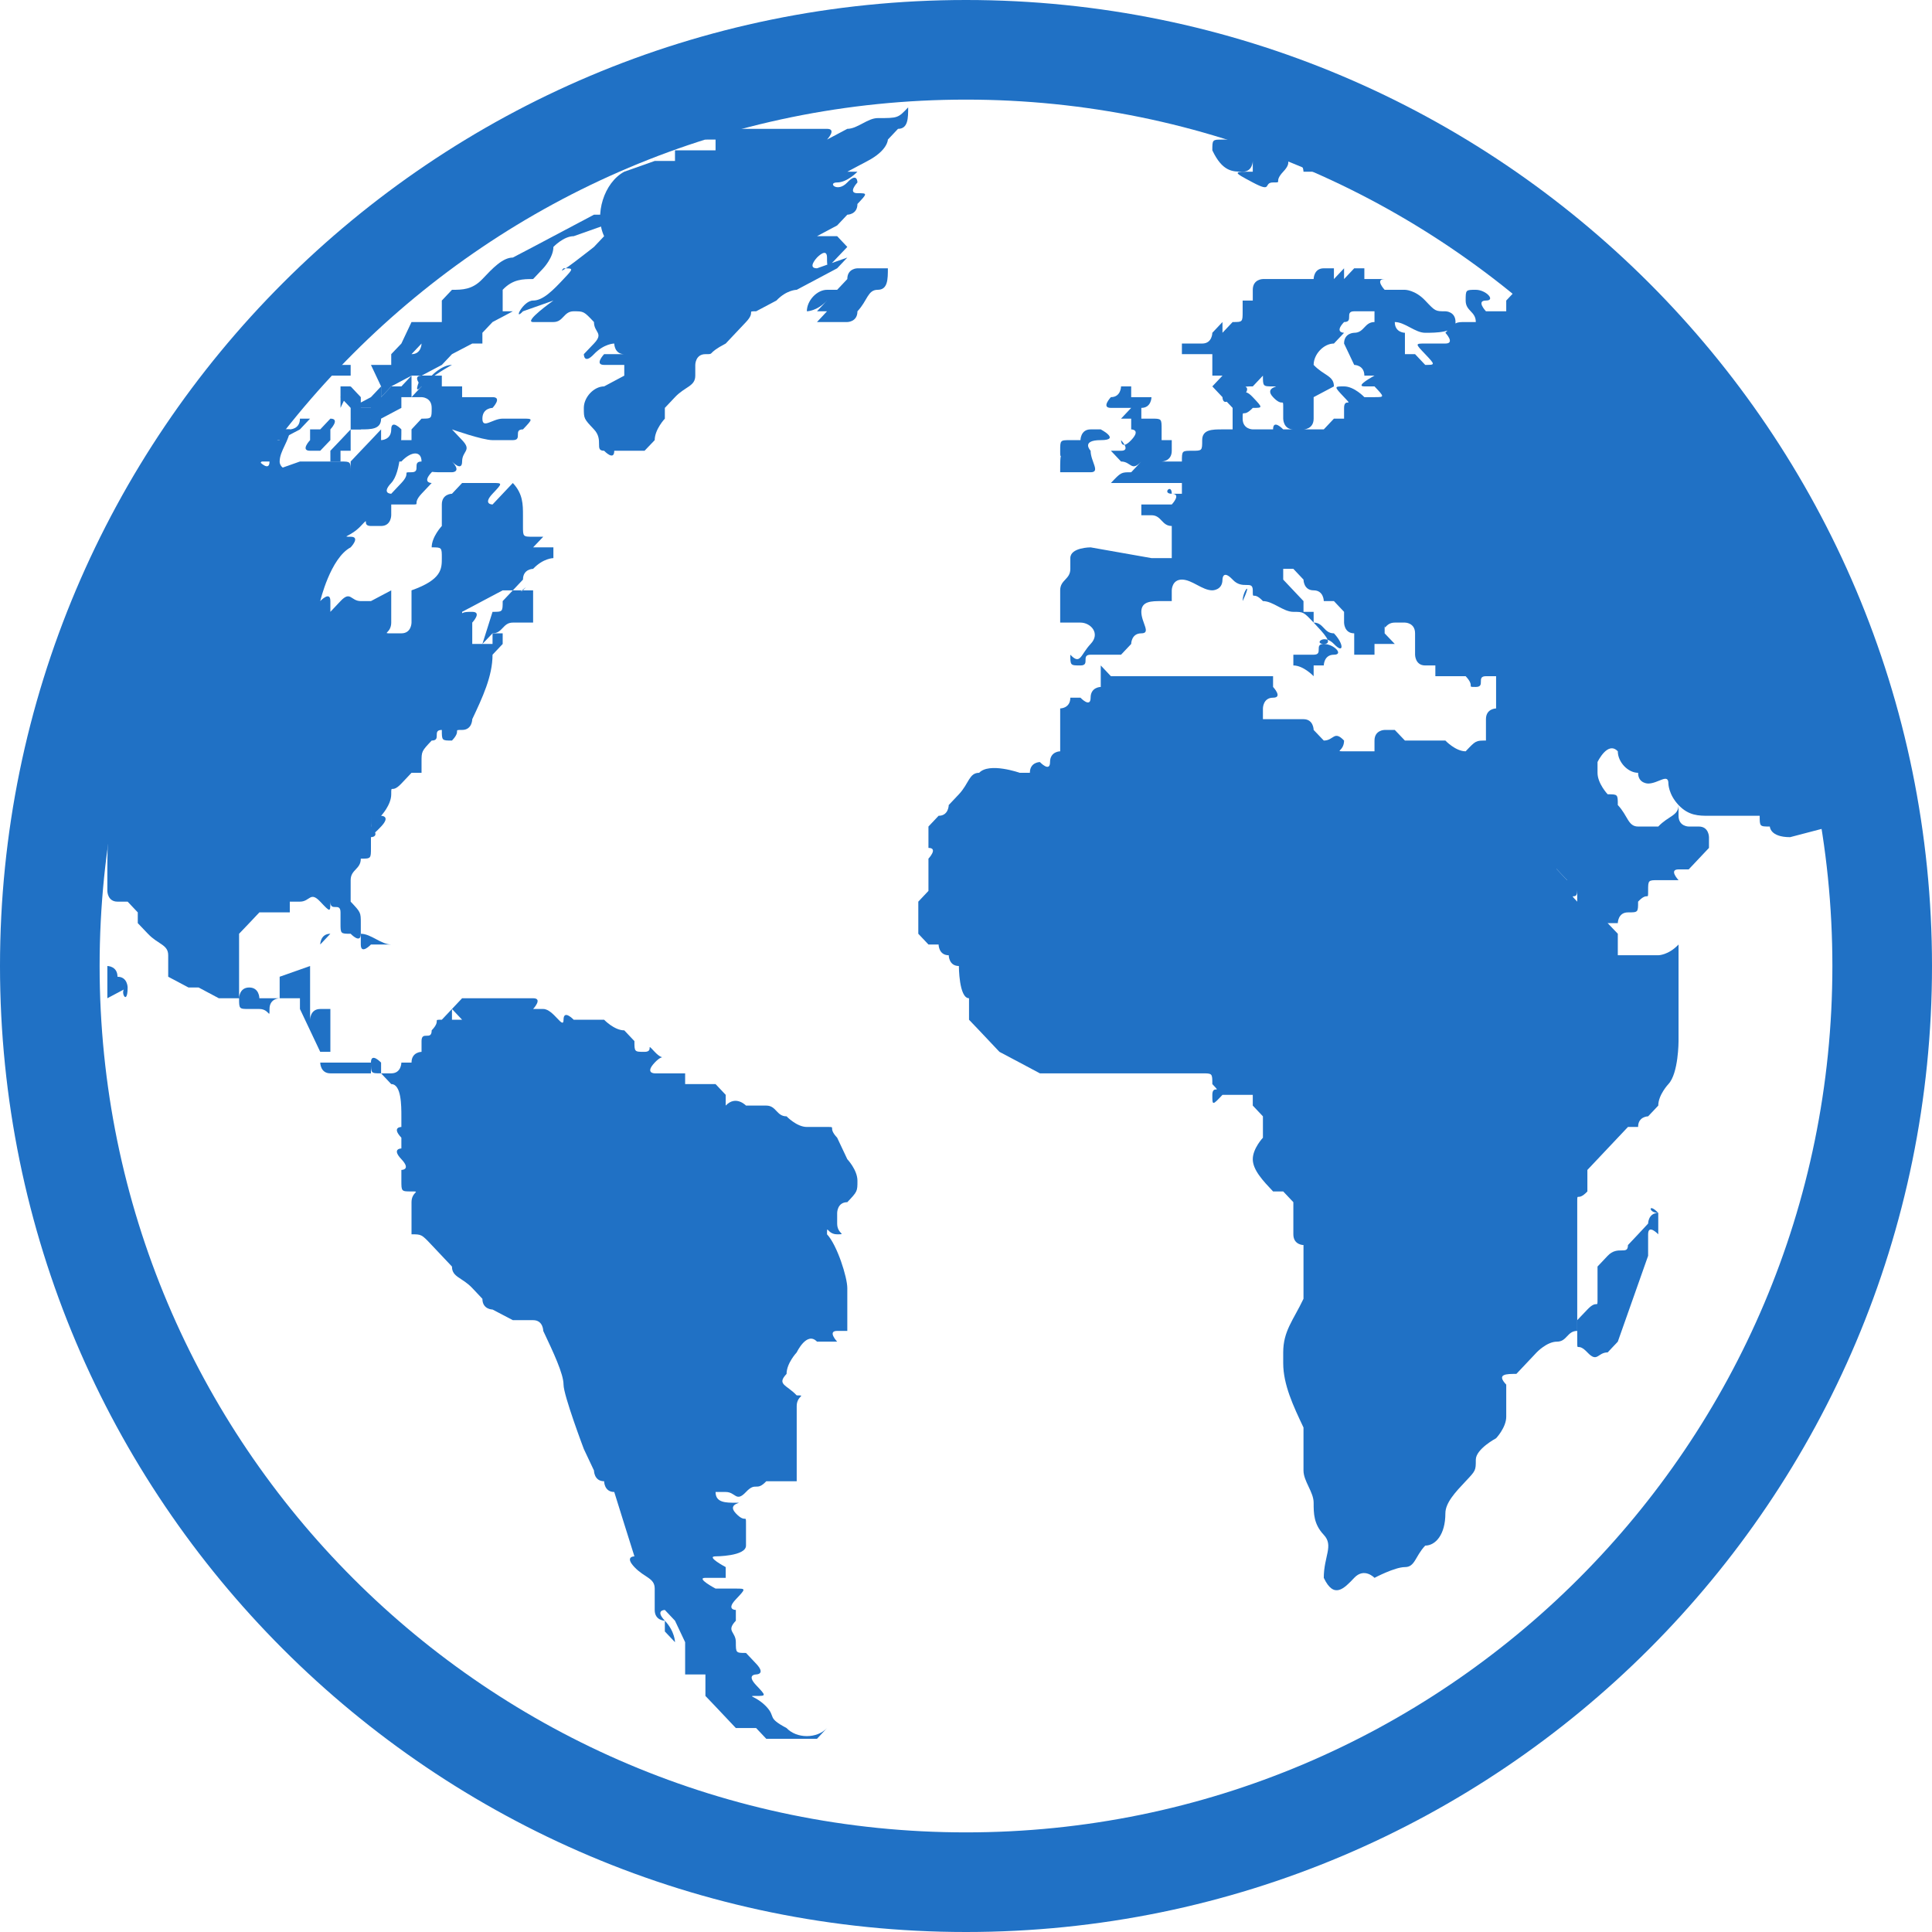
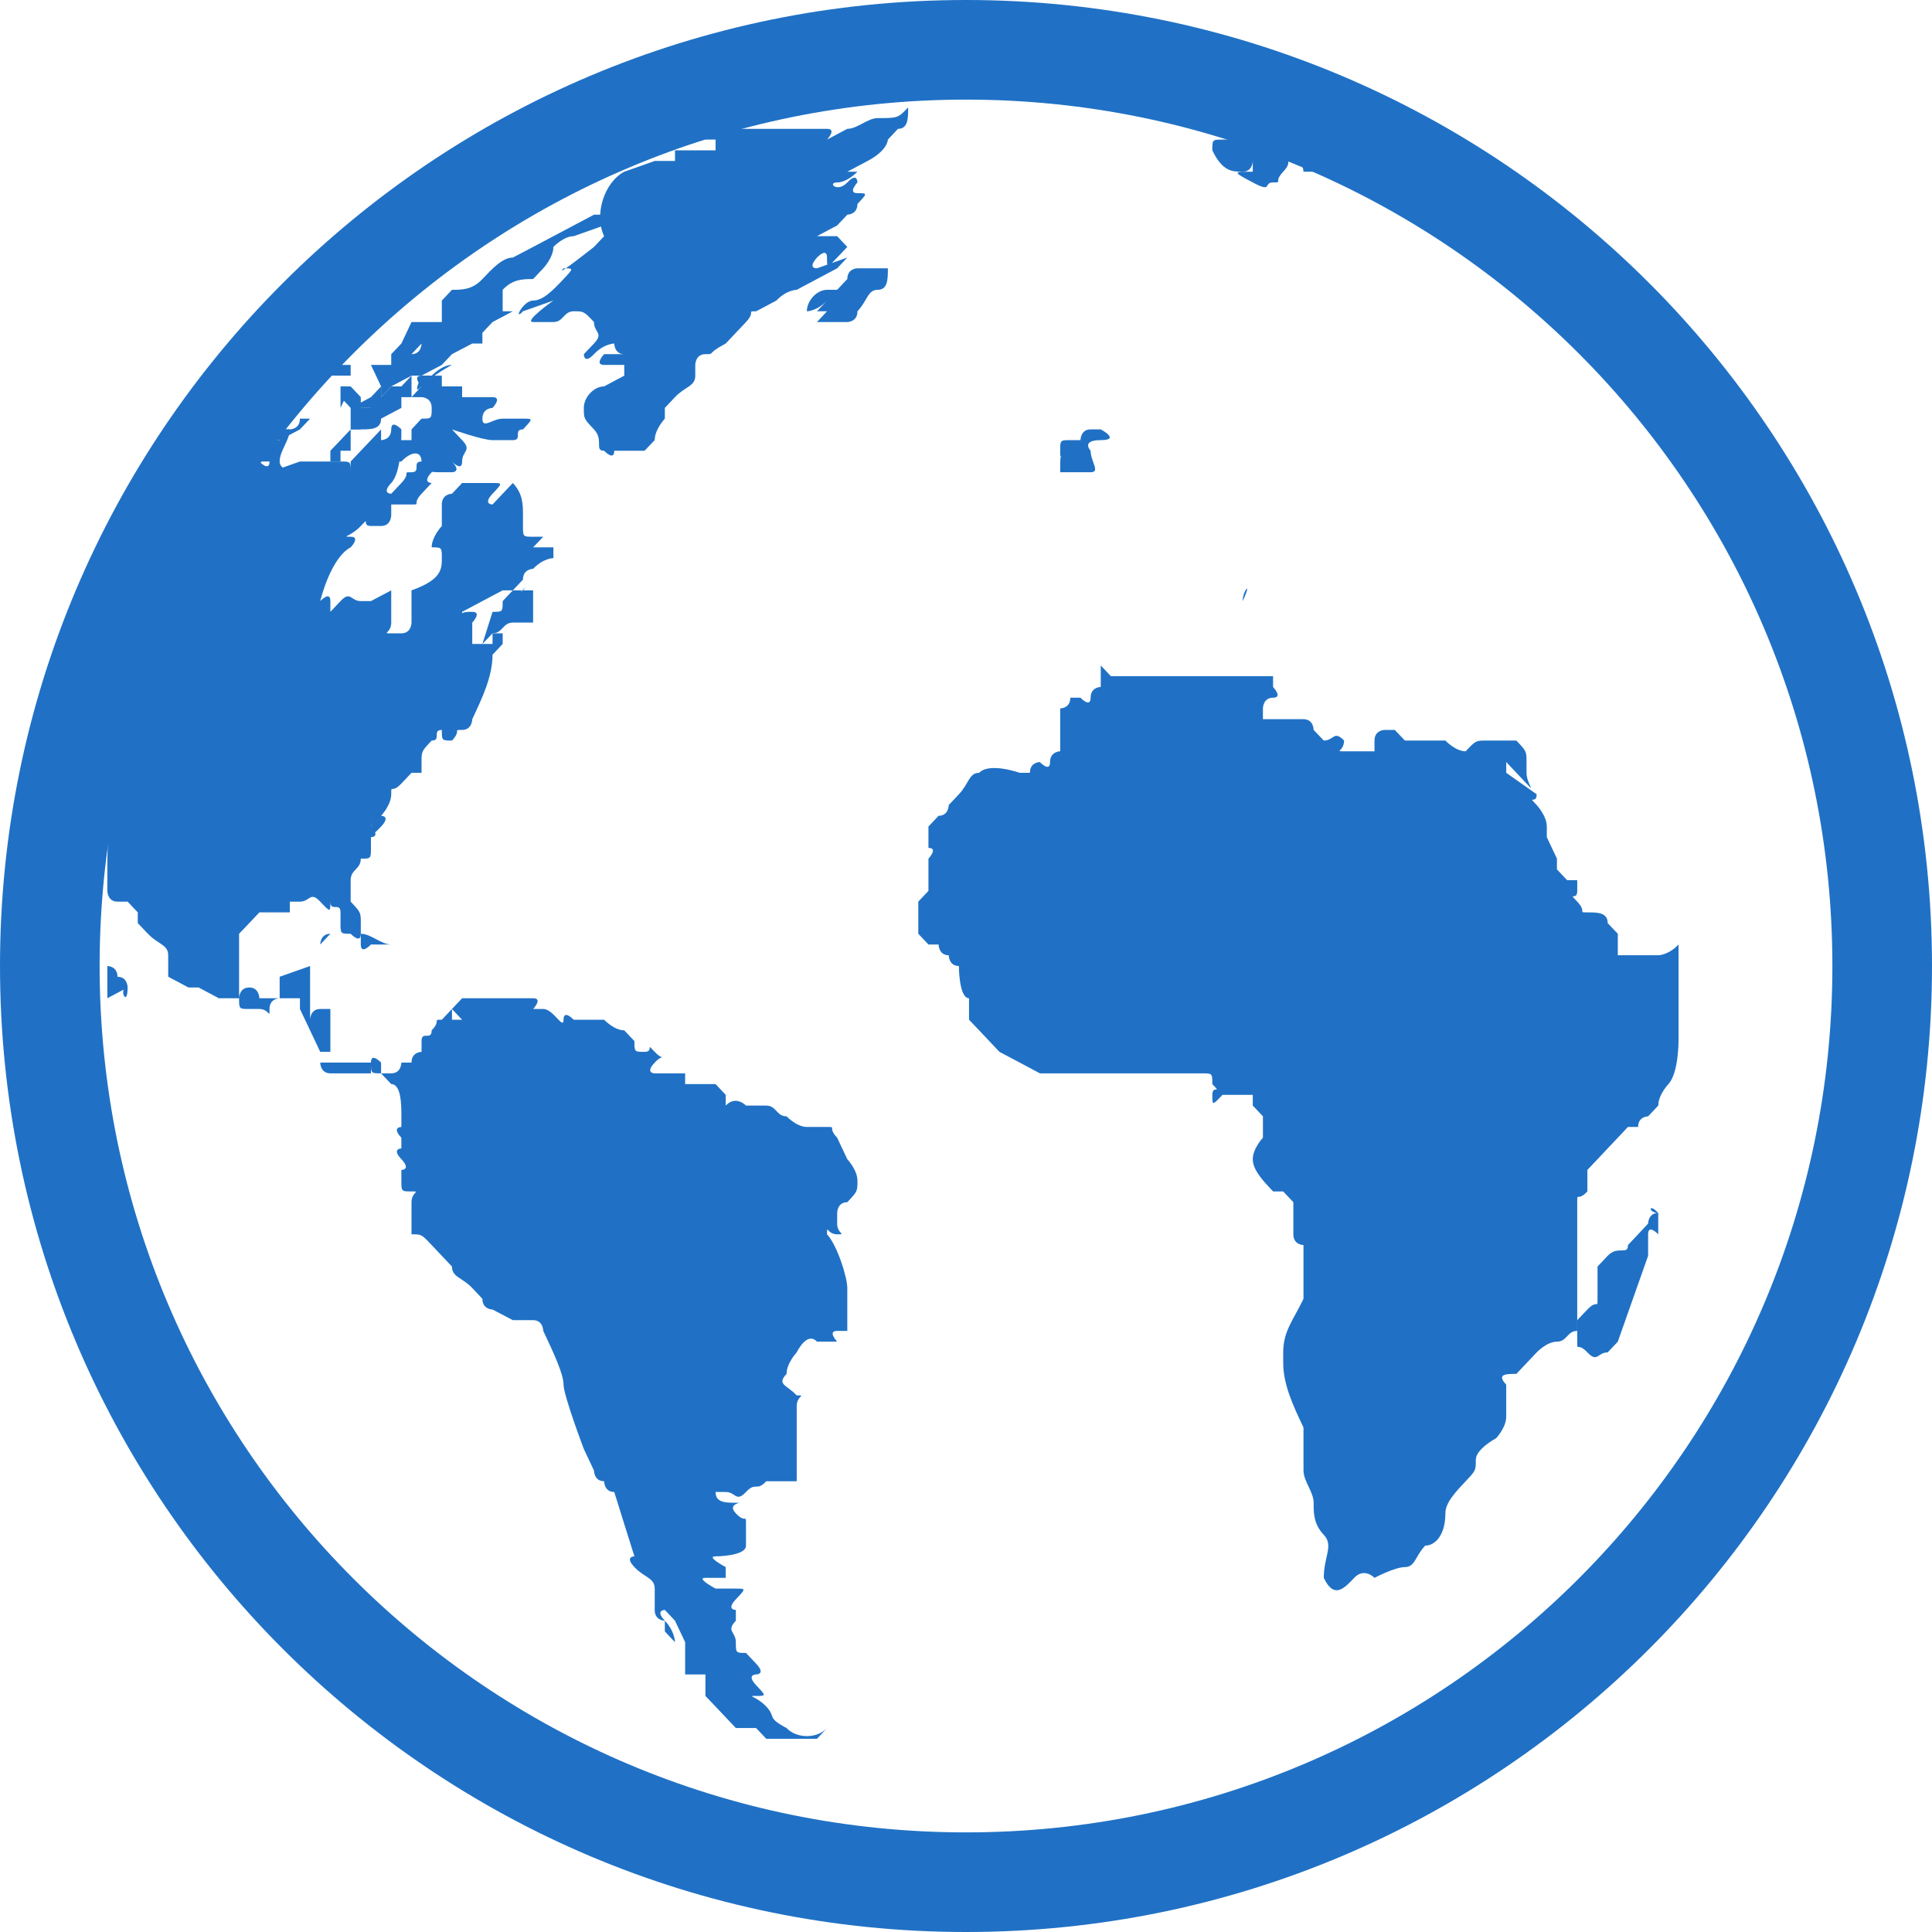
<svg xmlns="http://www.w3.org/2000/svg" width="16px" height="16px" viewBox="0 0 16 16" version="1.1">
  <title>Globe</title>
  <desc>Created with Sketch.</desc>
  <defs />
  <g id="Page-1" stroke="none" stroke-width="1" fill="none" fill-rule="evenodd">
    <g id="WSX33_PushNotificationOTP_Default" transform="translate(-597, -1087)" fill="#2071C5" fill-rule="nonzero">
      <g id="01a---Employee-Sign-In-Copy" transform="translate(70, 244)">
        <g id="Group-4" transform="translate(527, 842)">
          <g id="Globe" transform="translate(0, 1)">
            <g id="Layer_1_1_" transform="translate(0.889, 0.889)">
              <path d="M13.012,6.933 C12.928,7.022 12.844,7.022 12.844,7.022 C12.76,7.022 12.76,7.022 12.76,7.022 C12.677,7.022 12.76,7.022 12.677,7.022 L12.593,7.022 C12.593,7.022 12.593,7.022 12.509,7.022 C12.425,7.022 12.509,7.022 12.509,7.022 L12.509,6.933 C12.509,6.933 12.509,6.844 12.509,6.844 C12.509,6.844 12.509,6.844 12.425,6.756 C12.425,6.667 12.341,6.667 12.257,6.667 C12.173,6.667 12.257,6.667 12.173,6.578 C12.089,6.489 12.173,6.578 12.173,6.489 C12.173,6.489 12.173,6.489 12.173,6.4 C12.173,6.4 12.089,6.4 12.089,6.4 C12.005,6.311 12.089,6.4 12.005,6.311 C12.005,6.311 12.005,6.222 12.005,6.222 C12.005,6.222 11.921,6.044 11.921,6.044 C11.921,5.956 11.837,6.044 11.921,6.044 C11.921,6.044 11.921,6.044 11.921,6.044 C11.921,6.044 11.921,5.956 11.921,5.956 C11.921,5.867 11.837,5.778 11.837,5.778 C11.753,5.689 11.837,5.778 11.837,5.689 C11.837,5.689 11.585,5.511 11.585,5.511 C11.585,5.511 11.585,5.422 11.585,5.422 L11.669,5.511 C11.669,5.511 11.669,5.511 11.753,5.6 C11.837,5.689 11.753,5.6 11.753,5.511 C11.753,5.511 11.753,5.422 11.753,5.422 C11.753,5.333 11.753,5.333 11.669,5.244 L11.501,5.244 C11.501,5.244 11.501,5.244 11.417,5.244 C11.333,5.244 11.333,5.244 11.249,5.333 C11.165,5.333 11.081,5.244 11.081,5.244 L10.914,5.244 L10.83,5.244 C10.83,5.244 10.746,5.244 10.746,5.244 L10.662,5.156 C10.662,5.156 10.578,5.156 10.578,5.156 C10.578,5.156 10.494,5.156 10.494,5.244 C10.494,5.244 10.494,5.333 10.494,5.333 C10.494,5.333 10.494,5.333 10.41,5.333 C10.326,5.333 10.326,5.333 10.242,5.333 C10.158,5.333 10.242,5.333 10.242,5.244 C10.158,5.156 10.158,5.244 10.074,5.244 C10.074,5.244 10.074,5.244 9.99,5.156 C9.99,5.156 9.99,5.067 9.906,5.067 L9.738,5.067 L9.654,5.067 C9.654,5.067 9.654,5.067 9.654,5.067 C9.654,5.067 9.654,5.067 9.57,5.067 C9.57,5.067 9.57,5.067 9.57,4.978 C9.57,4.978 9.57,4.889 9.654,4.889 C9.738,4.889 9.654,4.8 9.654,4.8 C9.654,4.8 9.654,4.711 9.654,4.711 L9.57,4.711 L9.486,4.711 L9.235,4.711 L9.067,4.711 L8.899,4.711 C8.899,4.711 8.815,4.711 8.815,4.711 C8.815,4.711 8.815,4.711 8.731,4.711 C8.731,4.711 8.647,4.711 8.647,4.711 C8.563,4.711 8.647,4.711 8.647,4.711 L8.563,4.711 L8.395,4.711 C8.395,4.711 8.311,4.711 8.311,4.711 C8.311,4.711 8.227,4.622 8.227,4.622 C8.143,4.622 8.227,4.622 8.227,4.622 L8.227,4.711 C8.227,4.711 8.227,4.8 8.227,4.8 C8.227,4.8 8.143,4.8 8.143,4.889 C8.143,4.978 8.059,4.889 8.059,4.889 C8.059,4.889 7.975,4.889 7.975,4.889 C7.975,4.978 7.891,4.978 7.891,4.978 C7.891,4.978 7.891,4.978 7.891,5.067 C7.891,5.067 7.891,5.156 7.891,5.156 L7.891,5.333 C7.891,5.333 7.807,5.333 7.807,5.422 C7.807,5.511 7.723,5.422 7.723,5.422 C7.723,5.422 7.64,5.422 7.64,5.511 C7.64,5.511 7.556,5.511 7.556,5.511 C7.556,5.511 7.304,5.422 7.22,5.511 C7.136,5.511 7.136,5.6 7.052,5.689 L6.968,5.778 C6.968,5.778 6.968,5.867 6.884,5.867 C6.884,5.867 6.8,5.956 6.8,5.956 C6.8,5.956 6.8,5.956 6.8,6.044 C6.8,6.133 6.8,6.044 6.8,6.133 C6.8,6.222 6.8,6.133 6.8,6.133 C6.884,6.133 6.8,6.222 6.8,6.222 C6.8,6.222 6.8,6.222 6.8,6.311 C6.8,6.4 6.8,6.4 6.8,6.4 C6.8,6.4 6.8,6.4 6.8,6.489 L6.716,6.578 C6.716,6.578 6.716,6.578 6.716,6.667 L6.716,6.756 C6.716,6.756 6.716,6.756 6.716,6.844 C6.716,6.933 6.716,6.844 6.716,6.844 L6.8,6.933 L6.884,6.933 C6.884,6.933 6.884,7.022 6.968,7.022 C6.968,7.022 6.968,7.111 7.052,7.111 C7.052,7.111 7.052,7.378 7.136,7.378 C7.136,7.378 7.136,7.467 7.136,7.467 L7.136,7.556 C7.136,7.556 7.22,7.644 7.22,7.644 L7.304,7.733 L7.388,7.822 L7.556,7.911 L7.723,8 C7.807,8 7.807,8 7.807,8 L7.891,8 L7.975,8 C7.975,8 8.059,8 8.143,8 L8.311,8 C8.395,8 8.311,8 8.395,8 L8.479,8 L8.563,8 L8.647,8 C8.647,8 8.731,8 8.731,8 C8.731,8 8.731,8 8.815,8 L8.899,8 L9.067,8 C9.151,8 9.151,8 9.151,8.089 C9.235,8.178 9.151,8.089 9.151,8.178 C9.151,8.267 9.151,8.267 9.235,8.178 L9.402,8.178 C9.402,8.178 9.486,8.178 9.486,8.178 L9.486,8.267 C9.486,8.267 9.57,8.356 9.57,8.356 C9.57,8.356 9.57,8.444 9.57,8.444 L9.57,8.533 C9.57,8.533 9.486,8.622 9.486,8.711 C9.486,8.8 9.57,8.889 9.654,8.978 L9.738,8.978 C9.738,8.978 9.738,8.978 9.822,9.067 C9.822,9.067 9.822,9.156 9.822,9.156 C9.822,9.244 9.822,9.244 9.822,9.333 C9.822,9.422 9.906,9.422 9.906,9.422 C9.906,9.422 9.906,9.6 9.906,9.6 C9.906,9.6 9.906,9.778 9.906,9.867 C9.822,10.044 9.738,10.133 9.738,10.311 L9.738,10.4 C9.738,10.578 9.822,10.756 9.906,10.933 C9.906,11.022 9.906,11.2 9.906,11.289 C9.906,11.378 9.99,11.467 9.99,11.556 C9.99,11.644 9.99,11.733 10.074,11.822 C10.158,11.911 10.074,12 10.074,12.178 C10.158,12.356 10.242,12.267 10.326,12.178 C10.41,12.089 10.494,12.178 10.494,12.178 C10.494,12.178 10.662,12.089 10.746,12.089 C10.83,12.089 10.83,12 10.914,11.911 C10.998,11.911 11.081,11.822 11.081,11.644 C11.081,11.556 11.165,11.467 11.249,11.378 C11.333,11.289 11.333,11.289 11.333,11.2 C11.333,11.111 11.501,11.022 11.501,11.022 C11.501,11.022 11.585,10.933 11.585,10.844 C11.585,10.756 11.585,10.667 11.585,10.578 C11.501,10.489 11.585,10.489 11.669,10.489 L11.753,10.4 C11.753,10.4 11.837,10.311 11.837,10.311 C11.837,10.311 11.921,10.222 12.005,10.222 C12.089,10.222 12.089,10.133 12.173,10.133 C12.173,10.044 12.173,10.044 12.173,10.044 C12.173,9.956 12.173,9.956 12.173,9.867 C12.173,9.778 12.173,9.778 12.173,9.689 L12.173,9.6 C12.173,9.511 12.173,9.511 12.173,9.422 C12.173,9.333 12.173,9.333 12.173,9.244 C12.173,9.156 12.173,9.156 12.173,9.067 C12.173,8.978 12.173,9.067 12.257,8.978 C12.257,8.889 12.257,8.889 12.257,8.889 C12.257,8.889 12.257,8.8 12.257,8.8 C12.257,8.8 12.341,8.711 12.341,8.711 L12.425,8.622 C12.425,8.622 12.509,8.533 12.509,8.533 C12.509,8.533 12.593,8.444 12.593,8.444 C12.593,8.444 12.677,8.444 12.677,8.444 C12.677,8.356 12.76,8.356 12.76,8.356 C12.76,8.356 12.844,8.267 12.844,8.267 C12.844,8.178 12.928,8.089 12.928,8.089 C13.012,8 13.012,7.733 13.012,7.733 C13.012,7.644 13.012,7.733 13.012,7.733" id="Shape" />
              <path d="M2.099,2.667 C2.183,2.578 2.183,2.578 2.267,2.489 L2.099,2.489 L2.015,2.578 C2.015,2.578 2.015,2.667 2.015,2.667 C2.015,2.667 1.931,2.756 1.931,2.756 C1.931,2.756 1.847,2.844 1.847,2.844 L1.847,2.933 L1.931,2.933 L1.931,2.844 L2.015,2.844 L2.015,2.667 L2.099,2.667" id="Shape" />
              <path d="M3.19,2.756 C3.19,2.756 3.274,2.756 3.274,2.756 C3.274,2.756 3.274,2.756 3.358,2.756 C3.442,2.756 3.358,2.667 3.442,2.667 C3.526,2.578 3.526,2.578 3.442,2.578 C3.358,2.578 3.358,2.578 3.274,2.578 C3.19,2.578 3.106,2.667 3.106,2.578 C3.106,2.489 3.19,2.489 3.19,2.489 C3.19,2.489 3.274,2.4 3.19,2.4 C3.106,2.4 3.022,2.4 3.022,2.4 C3.106,2.4 2.938,2.4 2.938,2.4 L2.938,2.311 C2.938,2.311 2.854,2.311 2.854,2.311 C2.854,2.311 2.77,2.311 2.77,2.311 C2.77,2.311 2.77,2.222 2.77,2.222 C2.686,2.222 2.686,2.222 2.602,2.222 C2.519,2.222 2.602,2.311 2.602,2.311 C2.602,2.311 2.686,2.311 2.686,2.311 L2.602,2.311 L2.519,2.4 L2.519,2.311 L2.519,2.222 L2.435,2.311 L2.351,2.311 L2.267,2.4 L2.267,2.311 L2.183,2.4 L2.183,2.578 L2.099,2.489 C2.099,2.489 2.099,2.4 2.099,2.4 L2.015,2.311 L1.931,2.4 L2.015,2.489 L2.015,2.578 L2.099,2.578 L2.015,2.667 L2.099,2.667 C2.183,2.667 2.267,2.667 2.267,2.578 L2.435,2.489 L2.435,2.4 C2.435,2.4 2.519,2.4 2.602,2.4 C2.602,2.4 2.686,2.4 2.686,2.489 C2.686,2.578 2.686,2.578 2.602,2.578 C2.602,2.578 2.519,2.667 2.519,2.667 C2.519,2.667 2.519,2.667 2.519,2.756 C2.519,2.756 2.435,2.756 2.435,2.756 L2.351,2.844 C2.351,2.844 2.267,2.933 2.351,2.933 C2.435,2.933 2.351,2.933 2.435,2.933 C2.519,2.844 2.602,2.844 2.602,2.933 C2.602,3.022 2.686,3.022 2.77,3.022 C2.77,3.022 2.854,3.022 2.854,3.022 C2.854,3.022 2.938,3.022 2.854,2.933 C2.77,2.844 2.854,2.933 2.854,2.933 C2.854,2.933 2.938,3.022 2.938,2.933 C2.938,2.844 3.022,2.844 2.938,2.756 C2.854,2.667 2.854,2.667 2.854,2.667 C2.854,2.667 3.106,2.756 3.19,2.756" id="Shape" />
              <path d="M3.442,4 L3.358,4 C3.358,4 3.274,4.089 3.274,4.089 C3.274,4.178 3.274,4.178 3.19,4.178 L3.106,4.444 L3.19,4.356 C3.274,4.356 3.274,4.267 3.358,4.267 L3.442,4.267 C3.442,4.267 3.442,4.267 3.526,4.267 C3.526,4.267 3.526,4.267 3.526,4.178 L3.526,4 C3.526,4 3.442,4 3.442,4 L3.358,4 L3.442,4 L3.274,4.089 C3.358,4.089 3.526,3.911 3.442,4" id="Shape" />
              <polyline id="Shape" points="1.931 2.222 1.931 2.222 1.931 2.222 2.015 2.222 2.015 2.133 1.931 2.133 1.847 2.133 1.763 2.222 1.931 2.222 1.931 2.222" />
              <path d="M1.931,2.489 L2.015,2.311 L1.931,2.311 C1.931,2.4 1.931,2.489 1.931,2.489 C1.931,2.4 1.931,2.311 1.931,2.311 L1.931,2.489" id="Shape" />
-               <path d="M1.679,2.844 C1.679,2.844 1.679,2.933 1.679,2.844 C1.763,2.844 1.763,2.844 1.763,2.844 L1.847,2.756 L1.847,2.667 C1.847,2.667 1.931,2.578 1.847,2.578 C1.847,2.578 1.763,2.667 1.763,2.667 L1.679,2.667 L1.679,2.756 C1.679,2.756 1.595,2.844 1.679,2.844" id="Shape" />
              <path d="M6.38,0.089 C6.296,0.089 6.212,0.178 6.128,0.178 L5.96,0.267 C5.96,0.267 6.044,0.178 5.96,0.178 L5.877,0.178 L5.709,0.178 L5.625,0.178 L5.541,0.178 L5.457,0.178 L5.373,0.178 L5.205,0.178 L5.121,0.178 L5.037,0.178 L4.953,0.178 L4.953,0.267 L5.037,0.267 L5.037,0.356 L4.785,0.356 L4.701,0.356 L4.701,0.444 L4.617,0.444 C4.617,0.444 4.701,0.444 4.533,0.444 L4.281,0.533 C4.114,0.622 4.03,0.889 4.114,1.067 L4.03,1.156 C4.03,1.156 3.694,1.422 3.778,1.333 C3.862,1.333 3.862,1.333 3.778,1.422 C3.694,1.511 3.61,1.6 3.526,1.6 C3.442,1.6 3.358,1.778 3.442,1.689 L3.694,1.6 C3.694,1.6 3.442,1.778 3.526,1.778 C3.61,1.778 3.61,1.778 3.694,1.778 C3.778,1.778 3.778,1.689 3.862,1.689 C3.946,1.689 3.946,1.689 4.03,1.778 C4.03,1.867 4.114,1.867 4.03,1.956 C4.03,1.956 3.946,2.044 3.946,2.044 C3.946,2.044 3.946,2.133 4.03,2.044 C4.114,1.956 4.198,1.956 4.198,1.956 C4.198,1.956 4.198,2.044 4.281,2.044 C4.281,2.044 4.198,2.044 4.114,2.044 C4.114,2.044 4.03,2.133 4.114,2.133 C4.198,2.133 4.198,2.133 4.281,2.133 C4.281,2.133 4.281,2.222 4.281,2.222 L4.114,2.311 C4.03,2.311 3.946,2.4 3.946,2.489 C3.946,2.578 3.946,2.578 4.03,2.667 C4.114,2.756 4.03,2.844 4.114,2.844 C4.114,2.844 4.198,2.933 4.198,2.844 C4.198,2.844 4.281,2.844 4.281,2.844 C4.281,2.844 4.281,2.844 4.365,2.844 C4.449,2.844 4.449,2.844 4.449,2.844 L4.533,2.756 C4.533,2.667 4.617,2.578 4.617,2.578 C4.617,2.578 4.617,2.489 4.617,2.489 C4.617,2.489 4.617,2.489 4.701,2.4 C4.785,2.311 4.869,2.311 4.869,2.222 C4.869,2.222 4.869,2.133 4.869,2.133 C4.869,2.133 4.869,2.044 4.953,2.044 C5.037,2.044 4.953,2.044 5.121,1.956 C5.205,1.867 5.205,1.867 5.289,1.778 C5.373,1.689 5.289,1.689 5.373,1.689 L5.541,1.6 C5.625,1.511 5.709,1.511 5.709,1.511 C5.709,1.511 5.877,1.422 6.044,1.333 L6.128,1.244 L5.877,1.333 C5.793,1.333 5.877,1.244 5.877,1.244 C5.877,1.244 5.96,1.156 5.96,1.244 C5.96,1.333 5.96,1.333 6.044,1.244 C6.128,1.156 6.128,1.156 6.128,1.156 L6.044,1.067 C6.044,1.067 6.044,1.067 5.96,1.067 C5.877,1.067 5.877,1.067 5.877,1.067 L6.044,0.978 L6.128,0.889 L6.212,0.889 C6.212,0.889 6.212,0.889 6.128,0.889 C6.128,0.889 6.212,0.889 6.212,0.8 C6.296,0.711 6.296,0.711 6.212,0.711 C6.128,0.711 6.212,0.622 6.212,0.622 C6.212,0.622 6.212,0.533 6.128,0.622 C6.044,0.711 5.96,0.622 6.044,0.622 C6.128,0.622 6.212,0.533 6.212,0.533 L6.128,0.533 C6.128,0.533 6.128,0.533 6.296,0.444 C6.464,0.356 6.464,0.267 6.464,0.267 L6.548,0.178 C6.632,0.178 6.632,0.089 6.632,0 C6.548,0.089 6.548,0.089 6.38,0.089" id="Shape" />
              <path d="M6.296,1.333 C6.212,1.333 6.212,1.333 6.212,1.333 C6.212,1.333 6.128,1.333 6.128,1.422 C6.128,1.422 6.044,1.511 6.044,1.511 C6.044,1.511 6.044,1.511 5.96,1.511 C5.877,1.511 5.793,1.6 5.793,1.689 C5.793,1.689 5.877,1.689 5.96,1.6 C6.044,1.511 5.96,1.6 5.96,1.6 L5.877,1.689 L5.96,1.689 L5.877,1.778 C5.877,1.778 5.96,1.778 5.96,1.778 C6.044,1.778 6.044,1.778 6.128,1.778 C6.128,1.778 6.212,1.778 6.212,1.689 C6.296,1.6 6.296,1.511 6.38,1.511 C6.464,1.511 6.464,1.422 6.464,1.333 C6.548,1.333 6.38,1.333 6.296,1.333" id="Shape" />
              <path d="M2.015,2.489 C2.099,2.489 2.099,2.489 2.183,2.489 C2.183,2.489 2.183,2.4 2.183,2.4 L2.015,2.489" id="Shape" />
              <path d="M2.351,6.933 C2.267,6.933 2.183,6.844 2.099,6.844 C1.931,6.844 1.931,6.844 1.931,6.844 C1.931,6.844 1.931,6.844 1.847,6.844 C1.763,6.844 1.763,6.933 1.763,6.933 C1.763,6.933 1.847,6.844 1.847,6.844 C1.847,6.844 1.847,6.844 1.931,6.844 C1.931,6.844 2.015,6.844 2.015,6.844 L2.099,6.844 C2.099,6.844 2.099,6.844 2.099,6.933 C2.099,7.022 2.183,6.933 2.183,6.933 C2.183,6.933 2.267,6.933 2.351,6.933" id="Shape" />
              <path d="M6.044,8.533 C5.96,8.444 6.044,8.444 5.96,8.444 C5.877,8.444 5.877,8.444 5.793,8.444 C5.709,8.444 5.625,8.356 5.625,8.356 C5.541,8.356 5.541,8.267 5.457,8.267 L5.373,8.267 C5.289,8.267 5.289,8.267 5.289,8.267 C5.289,8.267 5.205,8.178 5.121,8.267 C5.121,8.267 5.121,8.178 5.121,8.178 C5.121,8.178 5.121,8.178 5.037,8.089 L4.869,8.089 C4.869,8.089 4.785,8.089 4.785,8.089 C4.785,8.089 4.785,8.089 4.785,8 C4.785,8 4.701,8 4.701,8 L4.533,8 C4.533,8 4.449,8 4.533,7.911 C4.617,7.822 4.617,7.911 4.533,7.822 C4.449,7.733 4.533,7.822 4.449,7.822 C4.365,7.822 4.365,7.822 4.365,7.733 L4.281,7.644 C4.198,7.644 4.114,7.556 4.114,7.556 L3.946,7.556 L3.862,7.556 C3.862,7.556 3.778,7.467 3.778,7.556 C3.778,7.644 3.694,7.467 3.61,7.467 C3.61,7.467 3.526,7.467 3.526,7.467 C3.526,7.467 3.61,7.378 3.526,7.378 C3.442,7.378 3.526,7.378 3.442,7.378 C3.358,7.378 3.358,7.378 3.358,7.378 C3.442,7.378 3.358,7.378 3.358,7.378 L3.19,7.378 C3.19,7.378 3.19,7.378 3.19,7.378 C3.19,7.378 3.106,7.378 3.106,7.378 C3.022,7.378 3.106,7.378 3.022,7.378 L2.938,7.378 C2.938,7.378 2.854,7.467 2.854,7.467 C2.854,7.467 2.938,7.556 2.938,7.556 C2.938,7.556 2.854,7.556 2.854,7.556 C2.854,7.556 2.854,7.467 2.854,7.467 C2.854,7.467 2.854,7.467 2.77,7.556 C2.686,7.556 2.77,7.556 2.686,7.644 C2.602,7.644 2.686,7.644 2.686,7.644 C2.686,7.644 2.686,7.556 2.686,7.644 C2.686,7.733 2.602,7.644 2.602,7.733 L2.602,7.822 C2.602,7.822 2.519,7.822 2.519,7.911 C2.519,7.911 2.519,8 2.519,8 C2.519,8 2.519,7.911 2.519,7.911 C2.519,7.911 2.435,7.911 2.435,7.911 C2.435,7.911 2.435,8 2.351,8 C2.351,8 2.351,8 2.267,8 C2.183,8 2.183,8 2.183,7.911 L2.099,7.911 L1.847,7.911 L1.763,7.911 C1.763,7.911 1.763,8 1.847,8 C1.931,8 1.931,8 1.931,8 C1.931,8 2.015,8 2.015,8 C2.015,8 2.099,8 2.099,8 C2.099,8 2.183,8 2.183,8 C2.183,8 2.183,8 2.183,7.911 C2.183,7.822 2.267,7.911 2.267,7.911 C2.267,7.911 2.267,8 2.267,8 C2.267,8 2.267,8 2.351,8.089 C2.435,8.089 2.435,8.267 2.435,8.356 C2.435,8.356 2.435,8.444 2.435,8.444 C2.435,8.444 2.351,8.444 2.435,8.533 C2.519,8.622 2.435,8.533 2.435,8.533 C2.435,8.533 2.435,8.622 2.435,8.622 C2.435,8.622 2.351,8.622 2.435,8.711 C2.519,8.8 2.435,8.8 2.435,8.8 C2.435,8.8 2.435,8.8 2.435,8.889 C2.435,8.978 2.435,8.978 2.519,8.978 C2.602,8.978 2.519,8.978 2.519,9.067 C2.519,9.156 2.519,9.067 2.519,9.067 C2.519,9.067 2.519,9.156 2.519,9.244 C2.519,9.333 2.519,9.333 2.519,9.333 C2.602,9.333 2.602,9.333 2.686,9.422 C2.77,9.511 2.77,9.511 2.854,9.6 C2.854,9.689 2.938,9.689 3.022,9.778 L3.106,9.867 C3.106,9.956 3.19,9.956 3.19,9.956 L3.358,10.044 C3.442,10.044 3.442,10.044 3.526,10.044 C3.61,10.044 3.61,10.133 3.61,10.133 C3.694,10.311 3.778,10.489 3.778,10.578 C3.778,10.667 3.946,11.111 3.946,11.111 C3.946,11.111 4.03,11.289 4.03,11.289 C4.03,11.289 4.03,11.378 4.114,11.378 C4.114,11.378 4.114,11.467 4.198,11.467 L4.281,11.733 L4.365,12 C4.365,12 4.281,12 4.365,12.089 C4.449,12.178 4.533,12.178 4.533,12.267 C4.533,12.356 4.533,12.356 4.533,12.444 C4.533,12.533 4.617,12.533 4.617,12.533 C4.617,12.533 4.617,12.622 4.617,12.622 C4.701,12.711 4.701,12.711 4.701,12.711 C4.701,12.711 4.701,12.622 4.617,12.533 C4.533,12.444 4.617,12.444 4.617,12.444 C4.617,12.444 4.701,12.533 4.701,12.533 L4.785,12.711 C4.785,12.711 4.785,12.8 4.785,12.8 L4.785,12.889 C4.785,12.889 4.785,12.889 4.785,12.889 C4.785,12.889 4.785,12.978 4.785,12.978 L4.869,12.978 C4.869,12.978 4.953,12.978 4.953,12.978 C4.953,12.978 4.953,13.067 4.953,13.067 C4.953,13.067 4.953,13.156 4.953,13.156 C4.953,13.156 5.037,13.244 5.037,13.244 C5.037,13.244 5.121,13.333 5.121,13.333 C5.121,13.333 5.205,13.422 5.205,13.422 C5.205,13.422 5.289,13.422 5.289,13.422 L5.373,13.422 C5.373,13.422 5.457,13.511 5.457,13.511 C5.457,13.511 5.541,13.511 5.541,13.511 L5.625,13.511 L5.709,13.511 L5.793,13.511 L5.877,13.511 L5.96,13.422 C5.877,13.511 5.709,13.511 5.625,13.422 C5.457,13.333 5.541,13.333 5.457,13.244 C5.373,13.156 5.289,13.156 5.373,13.156 C5.457,13.156 5.457,13.156 5.373,13.067 C5.289,12.978 5.373,12.978 5.373,12.978 C5.373,12.978 5.457,12.978 5.373,12.889 C5.289,12.8 5.289,12.8 5.289,12.8 C5.205,12.8 5.205,12.8 5.205,12.711 C5.205,12.622 5.121,12.622 5.205,12.533 C5.205,12.533 5.205,12.444 5.205,12.444 C5.205,12.444 5.121,12.444 5.205,12.356 C5.289,12.267 5.289,12.267 5.205,12.267 C5.121,12.267 5.037,12.267 5.037,12.267 C5.037,12.267 4.869,12.178 4.953,12.178 C5.037,12.178 5.121,12.178 5.121,12.178 C5.121,12.178 5.121,12.089 5.121,12.089 C5.121,12.089 4.953,12 5.037,12 C5.037,12 5.289,12 5.289,11.911 C5.289,11.822 5.289,11.822 5.289,11.733 C5.289,11.644 5.289,11.733 5.205,11.644 C5.121,11.556 5.289,11.556 5.205,11.556 C5.121,11.556 5.037,11.556 5.037,11.467 C5.037,11.378 5.037,11.467 5.037,11.467 L5.121,11.467 C5.205,11.467 5.205,11.556 5.289,11.467 C5.373,11.378 5.373,11.467 5.457,11.378 L5.709,11.378 C5.709,11.289 5.709,11.2 5.709,11.111 C5.709,11.022 5.709,11.022 5.709,10.933 C5.709,10.933 5.709,11.022 5.709,11.022 C5.709,11.111 5.709,11.022 5.709,10.933 C5.709,10.844 5.709,10.844 5.709,10.756 C5.709,10.667 5.793,10.667 5.709,10.667 C5.625,10.578 5.541,10.578 5.625,10.489 C5.625,10.4 5.709,10.311 5.709,10.311 C5.709,10.311 5.793,10.133 5.877,10.222 C5.96,10.222 6.044,10.222 6.044,10.222 C6.044,10.222 5.96,10.133 6.044,10.133 C6.128,10.133 6.128,10.133 6.128,10.133 L6.128,10.044 C6.128,10.044 6.128,9.956 6.128,9.956 L6.128,9.867 C6.128,9.778 6.128,9.867 6.128,9.778 C6.128,9.689 6.044,9.422 5.96,9.333 C5.96,9.244 5.96,9.333 6.044,9.333 C6.128,9.333 6.044,9.333 6.044,9.244 C6.044,9.156 6.044,9.156 6.044,9.156 C6.044,9.156 6.044,9.067 6.128,9.067 C6.212,8.978 6.212,8.978 6.212,8.889 C6.212,8.8 6.128,8.711 6.128,8.711" id="Shape" />
              <path d="M12.844,9.156 C12.76,9.067 12.76,9.156 12.844,9.156 C12.76,9.156 12.76,9.244 12.76,9.244 C12.76,9.244 12.76,9.244 12.677,9.333 C12.593,9.422 12.593,9.422 12.593,9.422 C12.593,9.511 12.509,9.422 12.425,9.511 C12.341,9.6 12.341,9.6 12.341,9.6 C12.341,9.689 12.341,9.689 12.341,9.689 C12.341,9.778 12.341,9.778 12.341,9.867 C12.341,9.956 12.341,9.867 12.257,9.956 C12.173,10.044 12.173,10.044 12.173,10.044 C12.173,10.133 12.173,10.133 12.173,10.133 C12.173,10.133 12.173,10.222 12.173,10.222 C12.173,10.311 12.173,10.222 12.257,10.311 C12.341,10.4 12.341,10.311 12.425,10.311 C12.425,10.311 12.509,10.222 12.509,10.222 L12.76,9.511 C12.76,9.422 12.76,9.422 12.76,9.422 C12.76,9.422 12.76,9.422 12.76,9.422 C12.76,9.422 12.76,9.422 12.76,9.333 C12.76,9.244 12.844,9.333 12.844,9.333 C12.844,9.333 12.844,9.244 12.844,9.156 C12.844,9.244 12.844,9.244 12.844,9.156" id="Shape" />
              <path d="M1.259,2.756 C1.259,2.756 1.343,2.756 1.259,2.756 C1.175,2.756 1.175,2.756 1.259,2.756 L1.343,2.756 C1.343,2.756 1.427,2.756 1.427,2.756 L1.595,2.667 L1.679,2.578 L1.595,2.578 C1.595,2.578 1.595,2.489 1.595,2.578 C1.595,2.667 1.511,2.667 1.511,2.667 C1.511,2.667 1.427,2.667 1.427,2.667 L1.511,2.667 L1.343,2.667 C1.343,2.667 1.259,2.667 1.259,2.667 C1.259,2.578 1.259,2.578 1.259,2.578 C1.259,2.578 1.259,2.578 1.259,2.578 L1.175,2.667 L1.259,2.756 L1.175,2.756 C1.175,2.756 1.175,2.756 1.259,2.756 L1.175,2.756 C1.175,2.756 1.175,2.756 1.259,2.756" id="Shape" />
              <polyline id="Shape" points="14.272 5.956 14.272 5.956 14.272 6.044 14.272 5.956" />
              <path d="M1.763,7.822 C1.847,7.822 1.847,7.822 1.847,7.822 C1.847,7.822 1.847,7.733 1.847,7.733 C1.847,7.733 1.847,7.644 1.847,7.644 C1.847,7.644 1.847,7.644 1.847,7.556 C1.847,7.556 1.847,7.556 1.847,7.467 C1.847,7.467 1.847,7.467 1.763,7.467 C1.679,7.467 1.679,7.556 1.679,7.556 C1.679,7.556 1.679,7.556 1.679,7.556 C1.679,7.467 1.679,7.556 1.679,7.467 C1.679,7.378 1.679,7.467 1.679,7.378 C1.679,7.378 1.679,7.378 1.679,7.289 C1.679,7.289 1.679,7.2 1.679,7.2 C1.679,7.2 1.679,7.111 1.679,7.111 C1.679,7.111 1.427,7.2 1.427,7.2 C1.427,7.2 1.427,7.289 1.427,7.289 C1.427,7.289 1.427,7.378 1.427,7.378 C1.427,7.378 1.427,7.378 1.427,7.378 C1.427,7.378 1.343,7.378 1.343,7.467 C1.343,7.556 1.343,7.467 1.259,7.467 C1.175,7.467 1.259,7.467 1.175,7.467 C1.091,7.467 1.091,7.467 1.091,7.378 C1.091,7.289 1.091,7.2 1.091,7.111 C1.091,7.022 1.091,7.022 1.091,7.022 C1.091,7.022 1.091,6.933 1.091,6.933 C1.091,6.933 1.091,6.844 1.091,6.844 C1.091,6.844 1.091,6.844 1.175,6.756 C1.259,6.667 1.175,6.756 1.259,6.667 L1.343,6.667 C1.343,6.667 1.343,6.667 1.427,6.667 C1.511,6.667 1.511,6.667 1.511,6.667 C1.511,6.667 1.511,6.667 1.511,6.578 C1.511,6.578 1.511,6.578 1.595,6.578 C1.679,6.578 1.679,6.489 1.763,6.578 C1.847,6.667 1.847,6.667 1.847,6.578 C1.847,6.489 1.847,6.489 1.847,6.578 C1.847,6.667 1.931,6.578 1.931,6.667 C1.931,6.756 1.931,6.667 1.931,6.756 C1.931,6.844 1.931,6.844 2.015,6.844 C2.015,6.844 2.099,6.933 2.099,6.844 C2.099,6.756 2.099,6.844 2.099,6.756 C2.099,6.667 2.099,6.667 2.015,6.578 C2.015,6.489 2.015,6.489 2.015,6.4 C2.015,6.311 2.099,6.311 2.099,6.222 C2.183,6.222 2.183,6.222 2.183,6.133 C2.183,6.044 2.183,6.044 2.183,6.044 C2.183,6.044 2.183,6.044 2.183,6.044 C2.183,6.044 2.267,6.044 2.183,5.956 L2.183,5.867 C2.183,5.867 2.183,5.778 2.183,5.867 C2.183,6.044 2.183,6.044 2.267,5.956 C2.351,5.867 2.267,5.867 2.267,5.867 C2.267,5.867 2.351,5.778 2.351,5.689 C2.351,5.6 2.351,5.689 2.435,5.6 C2.519,5.511 2.519,5.511 2.519,5.511 L2.602,5.511 C2.602,5.511 2.602,5.511 2.602,5.422 C2.602,5.333 2.602,5.333 2.686,5.244 C2.77,5.244 2.686,5.156 2.77,5.156 C2.77,5.156 2.77,5.156 2.77,5.156 L2.854,5.067 C2.854,5.067 2.77,5.156 2.77,5.156 C2.77,5.244 2.77,5.244 2.854,5.244 C2.938,5.156 2.854,5.156 2.938,5.156 C3.022,5.156 3.022,5.067 3.022,5.067 C3.106,4.889 3.19,4.711 3.19,4.533 C3.19,4.533 3.274,4.444 3.274,4.444 C3.274,4.444 3.274,4.356 3.274,4.444 C3.274,4.533 3.274,4.356 3.274,4.356 C3.274,4.356 3.19,4.356 3.19,4.356 C3.19,4.356 3.19,4.356 3.19,4.444 C3.19,4.444 3.106,4.444 3.106,4.444 L3.022,4.444 C3.022,4.444 3.022,4.356 3.022,4.356 C3.022,4.356 3.022,4.356 3.022,4.267 C3.022,4.267 3.106,4.178 3.022,4.178 C2.938,4.178 2.938,4.178 2.854,4.267 C2.77,4.356 2.77,4.356 2.77,4.356 C2.77,4.356 2.686,4.444 2.686,4.444 L2.686,4.533 L2.77,4.444 C2.77,4.444 2.77,4.356 2.854,4.356 L2.854,4.267 L2.938,4.267 C2.938,4.267 2.938,4.178 2.938,4.178 L3.106,4.089 L3.274,4 L3.358,4 C3.358,4 3.358,4 3.442,3.911 C3.442,3.822 3.526,3.822 3.526,3.822 C3.61,3.733 3.694,3.733 3.694,3.733 C3.694,3.733 3.694,3.644 3.694,3.644 C3.694,3.644 3.61,3.644 3.61,3.644 C3.61,3.644 3.61,3.644 3.526,3.644 C3.442,3.644 3.442,3.733 3.442,3.733 C3.442,3.733 3.358,3.733 3.442,3.733 L3.526,3.644 L3.61,3.556 C3.61,3.556 3.61,3.556 3.526,3.556 C3.442,3.556 3.442,3.556 3.442,3.467 C3.442,3.378 3.442,3.467 3.442,3.378 C3.442,3.289 3.442,3.2 3.358,3.111 C3.358,3.111 3.274,3.2 3.274,3.2 C3.19,3.289 3.19,3.289 3.19,3.289 C3.19,3.289 3.19,3.378 3.19,3.289 C3.19,3.2 3.19,3.289 3.19,3.289 C3.19,3.289 3.106,3.289 3.19,3.2 C3.274,3.111 3.274,3.111 3.19,3.111 C3.106,3.111 3.19,3.111 3.106,3.111 C3.022,3.111 3.106,3.111 3.022,3.111 C2.938,3.111 2.938,3.111 2.938,3.111 C2.938,3.111 2.854,3.2 2.854,3.2 C2.854,3.2 2.77,3.2 2.77,3.289 C2.77,3.378 2.77,3.378 2.77,3.378 C2.77,3.378 2.77,3.467 2.77,3.467 C2.77,3.467 2.686,3.556 2.686,3.644 C2.77,3.644 2.77,3.644 2.77,3.733 C2.77,3.822 2.77,3.911 2.519,4 C2.519,4.089 2.519,4.089 2.519,4.178 C2.519,4.178 2.519,4.267 2.519,4.267 C2.519,4.267 2.519,4.356 2.435,4.356 C2.351,4.356 2.435,4.356 2.351,4.356 C2.267,4.356 2.351,4.356 2.351,4.267 C2.351,4.178 2.351,4.267 2.351,4.178 C2.351,4.089 2.351,4.178 2.351,4.089 C2.351,4 2.351,4 2.351,4 L2.183,4.089 C2.183,4.089 2.099,4.089 2.099,4.089 C2.015,4.089 2.015,4 1.931,4.089 L1.847,4.178 C1.847,4.178 1.847,4.089 1.847,4.089 C1.847,4 1.763,4.089 1.763,4.089 C1.763,4.089 1.847,3.733 2.015,3.644 C2.015,3.644 2.099,3.556 2.015,3.556 C1.931,3.556 2.015,3.556 2.099,3.467 C2.183,3.378 2.099,3.467 2.183,3.467 C2.267,3.467 2.183,3.467 2.267,3.467 C2.351,3.467 2.351,3.378 2.351,3.378 C2.351,3.378 2.267,3.378 2.267,3.378 L2.183,3.378 L2.267,3.378 L2.351,3.378 C2.351,3.378 2.351,3.289 2.351,3.289 C2.351,3.289 2.351,3.289 2.435,3.289 C2.519,3.289 2.435,3.289 2.519,3.289 C2.602,3.289 2.519,3.289 2.602,3.2 C2.686,3.111 2.686,3.111 2.686,3.111 C2.686,3.111 2.602,3.111 2.686,3.022 C2.77,2.933 2.77,2.933 2.77,2.933 C2.77,2.933 2.686,2.933 2.686,2.933 C2.686,2.933 2.686,2.933 2.602,2.933 C2.519,2.933 2.602,3.022 2.519,3.022 C2.435,3.022 2.519,3.022 2.435,3.111 C2.351,3.2 2.351,3.2 2.351,3.2 C2.351,3.2 2.351,3.2 2.351,3.2 C2.351,3.2 2.267,3.2 2.351,3.111 C2.435,3.022 2.435,2.756 2.435,2.667 C2.435,2.667 2.351,2.578 2.351,2.667 C2.351,2.756 2.267,2.756 2.267,2.756 C2.267,2.756 2.267,2.667 2.267,2.667 C2.267,2.667 2.183,2.756 2.183,2.756 C2.183,2.756 2.099,2.844 2.099,2.844 L2.015,2.933 L2.015,3.022 C2.015,3.022 2.015,3.111 2.015,3.022 C2.015,2.933 2.015,2.933 1.931,2.933 L1.679,2.933 L1.595,2.933 L1.343,3.022 C1.343,3.022 1.259,3.022 1.259,3.022 C1.175,3.022 1.175,3.022 1.175,3.111 C1.175,3.2 1.175,3.2 1.175,3.2 C1.175,3.2 1.175,3.289 1.175,3.289 C1.175,3.289 1.175,3.289 1.175,3.2 C1.175,3.111 1.175,3.2 1.091,3.2 L0.84,3.289 C0.84,3.289 0.84,3.289 0.84,3.2 C0.84,3.2 0.923,3.111 0.84,3.111 C0.756,3.111 0.756,3.2 0.756,3.111 C0.252,4.089 0,5.244 0,6.311 L0,6.4 C0,6.4 0,6.489 0,6.489 C0,6.489 0,6.578 0.084,6.578 C0.168,6.578 0.168,6.578 0.168,6.578 C0.168,6.578 0.252,6.667 0.252,6.667 C0.252,6.667 0.252,6.667 0.252,6.756 C0.252,6.756 0.252,6.756 0.336,6.844 C0.42,6.933 0.504,6.933 0.504,7.022 C0.504,7.111 0.504,7.111 0.504,7.111 C0.504,7.111 0.504,7.2 0.504,7.2 C0.504,7.2 0.672,7.289 0.672,7.289 L0.756,7.289 L0.923,7.378 C1.007,7.378 0.923,7.378 1.007,7.378 C1.091,7.378 1.091,7.378 1.091,7.378 C1.091,7.378 1.091,7.289 1.175,7.289 C1.259,7.289 1.259,7.378 1.259,7.378 L1.343,7.378 L1.427,7.378 L1.511,7.378 C1.595,7.378 1.511,7.378 1.595,7.378 C1.595,7.378 1.595,7.378 1.595,7.467 L1.763,7.822" id="Shape" />
-               <path d="M14.272,5.956 C14.104,4.267 13.348,2.756 12.257,1.511 C12.257,1.511 12.257,1.511 12.173,1.6 L12.005,1.6 L11.921,1.6 C11.921,1.6 11.921,1.511 11.921,1.511 C11.921,1.511 11.837,1.511 11.837,1.511 L11.753,1.511 C11.753,1.511 11.669,1.511 11.669,1.511 C11.669,1.511 11.585,1.6 11.585,1.6 L11.585,1.689 C11.585,1.689 11.501,1.689 11.417,1.689 C11.417,1.689 11.333,1.6 11.417,1.6 C11.501,1.6 11.417,1.511 11.333,1.511 C11.249,1.511 11.249,1.511 11.249,1.6 C11.249,1.689 11.333,1.689 11.333,1.778 C11.333,1.778 11.333,1.778 11.333,1.778 C11.333,1.778 11.249,1.778 11.249,1.778 C11.165,1.778 11.165,1.778 11.081,1.867 C11.081,1.867 11.165,1.956 11.081,1.956 C10.998,1.956 10.998,1.956 10.914,1.956 C10.83,1.956 10.83,1.956 10.914,2.044 C10.998,2.133 10.998,2.133 10.914,2.133 C10.914,2.133 10.83,2.044 10.83,2.044 L10.746,2.044 C10.746,2.044 10.746,2.044 10.746,1.956 C10.746,1.956 10.746,1.867 10.746,1.867 C10.746,1.867 10.662,1.867 10.662,1.778 C10.578,1.778 10.662,1.778 10.662,1.778 C10.746,1.778 10.83,1.867 10.914,1.867 C10.998,1.867 11.165,1.867 11.165,1.778 C11.165,1.689 11.081,1.689 11.081,1.689 C10.998,1.689 10.998,1.689 10.914,1.6 C10.83,1.511 10.746,1.511 10.746,1.511 C10.662,1.511 10.662,1.511 10.662,1.511 C10.662,1.511 10.578,1.511 10.578,1.511 C10.578,1.511 10.494,1.422 10.578,1.422 L10.494,1.422 C10.494,1.422 10.41,1.422 10.41,1.422 L10.41,1.333 L10.326,1.333 L10.242,1.422 C10.242,1.422 10.242,1.333 10.242,1.333 L10.158,1.422 L10.158,1.333 C10.158,1.333 10.074,1.333 10.074,1.333 C9.99,1.333 9.99,1.422 9.99,1.422 C9.99,1.422 9.99,1.422 9.906,1.422 L9.738,1.422 C9.738,1.422 9.738,1.422 9.654,1.422 C9.57,1.422 9.57,1.422 9.57,1.422 C9.57,1.422 9.486,1.422 9.486,1.511 C9.486,1.6 9.486,1.6 9.486,1.6 C9.486,1.6 9.402,1.6 9.402,1.6 C9.402,1.6 9.402,1.6 9.402,1.689 C9.402,1.778 9.402,1.778 9.319,1.778 C9.319,1.778 9.319,1.778 9.235,1.867 L9.235,1.956 L9.235,1.778 C9.235,1.778 9.151,1.867 9.151,1.867 C9.151,1.867 9.151,1.956 9.067,1.956 L8.899,1.956 C8.899,1.956 8.899,2.044 8.899,2.044 L9.235,2.044 L9.151,2.044 C9.151,2.044 9.151,2.044 9.151,2.133 L9.151,2.222 L9.235,2.222 L9.151,2.311 L9.235,2.4 C9.235,2.4 9.235,2.489 9.319,2.4 C9.402,2.311 9.402,2.311 9.486,2.311 C9.486,2.311 9.57,2.222 9.57,2.222 C9.57,2.311 9.57,2.311 9.654,2.311 C9.738,2.311 9.57,2.311 9.654,2.4 C9.738,2.489 9.738,2.4 9.738,2.489 C9.738,2.489 9.738,2.578 9.738,2.578 C9.738,2.578 9.738,2.667 9.822,2.667 C9.822,2.667 9.906,2.667 9.906,2.667 C9.906,2.667 9.99,2.667 9.99,2.578 C9.99,2.489 9.99,2.489 9.99,2.4 C9.99,2.4 10.158,2.311 10.158,2.311 C10.158,2.222 10.074,2.222 9.99,2.133 C9.99,2.044 10.074,1.956 10.158,1.956 L10.242,1.867 C10.242,1.867 10.158,1.867 10.242,1.778 C10.326,1.778 10.242,1.689 10.326,1.689 L10.41,1.689 C10.41,1.689 10.494,1.689 10.494,1.689 C10.494,1.689 10.494,1.778 10.494,1.778 C10.41,1.778 10.41,1.867 10.326,1.867 C10.326,1.867 10.242,1.867 10.242,1.956 L10.326,2.133 C10.326,2.133 10.41,2.133 10.41,2.222 L10.662,2.222 L10.746,2.222 L10.83,2.222 L10.746,2.222 L10.494,2.222 C10.494,2.222 10.326,2.311 10.41,2.311 L10.494,2.311 C10.578,2.4 10.578,2.4 10.494,2.4 C10.494,2.4 10.494,2.4 10.41,2.4 C10.41,2.4 10.326,2.311 10.242,2.311 C10.158,2.311 10.158,2.311 10.242,2.4 C10.326,2.489 10.242,2.4 10.242,2.489 C10.242,2.578 10.242,2.489 10.242,2.578 C10.242,2.578 10.242,2.578 10.242,2.578 C10.242,2.578 10.158,2.578 10.242,2.578 C10.326,2.578 10.158,2.578 10.158,2.578 L10.074,2.667 L9.906,2.667 L9.738,2.667 C9.738,2.667 9.654,2.578 9.654,2.667 C9.654,2.667 9.57,2.667 9.57,2.667 C9.57,2.667 9.486,2.667 9.486,2.667 C9.486,2.667 9.402,2.667 9.402,2.578 C9.402,2.489 9.402,2.578 9.486,2.489 C9.57,2.489 9.57,2.489 9.486,2.4 C9.402,2.311 9.402,2.4 9.402,2.4 C9.402,2.4 9.486,2.311 9.402,2.311 C9.402,2.311 9.319,2.311 9.319,2.311 L9.235,2.311 C9.235,2.311 9.235,2.4 9.235,2.4 C9.235,2.4 9.319,2.489 9.319,2.489 L9.319,2.667 C9.319,2.667 9.319,2.667 9.235,2.667 C9.151,2.667 9.067,2.667 9.067,2.756 C9.067,2.844 9.067,2.844 8.983,2.844 C8.899,2.844 8.899,2.844 8.899,2.933 L8.815,2.933 C8.815,2.933 8.731,2.933 8.731,2.933 C8.731,2.933 8.815,2.933 8.815,2.844 C8.815,2.756 8.815,2.756 8.815,2.756 C8.815,2.756 8.731,2.756 8.731,2.756 C8.731,2.756 8.731,2.756 8.731,2.667 C8.731,2.578 8.731,2.578 8.647,2.578 C8.647,2.578 8.563,2.578 8.563,2.578 C8.563,2.578 8.563,2.489 8.563,2.489 C8.563,2.489 8.563,2.489 8.563,2.489 C8.479,2.489 8.479,2.489 8.479,2.489 L8.563,2.489 C8.647,2.489 8.647,2.4 8.647,2.4 L8.563,2.4 C8.563,2.4 8.479,2.4 8.479,2.4 C8.479,2.4 8.479,2.4 8.479,2.311 L8.563,2.311 L8.395,2.311 C8.395,2.311 8.395,2.4 8.311,2.4 C8.311,2.4 8.227,2.489 8.311,2.489 C8.311,2.489 8.395,2.489 8.395,2.489 C8.395,2.489 8.311,2.489 8.395,2.489 C8.479,2.489 8.479,2.489 8.479,2.489 L8.395,2.489 L8.479,2.489 C8.479,2.489 8.395,2.578 8.395,2.578 L8.479,2.578 C8.479,2.578 8.479,2.578 8.479,2.578 C8.479,2.578 8.479,2.667 8.479,2.667 C8.479,2.667 8.563,2.667 8.479,2.756 C8.395,2.844 8.395,2.756 8.395,2.756 C8.395,2.756 8.479,2.844 8.395,2.844 C8.311,2.844 8.311,2.844 8.311,2.844 C8.311,2.844 8.311,2.844 8.395,2.933 C8.479,2.933 8.479,3.022 8.563,2.933 C8.563,2.933 8.479,3.022 8.479,3.022 C8.395,3.022 8.395,3.022 8.311,3.111 C8.311,3.111 8.395,3.111 8.479,3.111 C8.563,3.111 8.563,3.111 8.563,3.111 L8.899,3.111 C8.899,3.111 8.899,3.2 8.899,3.2 C8.899,3.2 8.899,3.2 8.899,3.2 C8.899,3.2 8.815,3.2 8.815,3.2 C8.815,3.111 8.731,3.2 8.815,3.2 C8.899,3.2 8.815,3.289 8.815,3.289 L8.731,3.289 C8.731,3.289 8.647,3.289 8.563,3.289 C8.563,3.289 8.563,3.378 8.563,3.378 C8.563,3.378 8.647,3.378 8.647,3.378 C8.731,3.378 8.731,3.467 8.815,3.467 C8.815,3.467 8.815,3.556 8.815,3.556 C8.815,3.556 8.815,3.733 8.815,3.733 L8.731,3.733 L8.647,3.733 L8.143,3.644 C8.143,3.644 7.975,3.644 7.975,3.733 C7.975,3.733 7.975,3.822 7.975,3.822 C7.975,3.911 7.891,3.911 7.891,4 C7.891,4.089 7.891,4.089 7.891,4.089 C7.891,4.089 7.891,4.267 7.891,4.267 C7.891,4.267 7.891,4.267 7.975,4.267 C8.059,4.267 8.059,4.267 8.059,4.267 C8.143,4.267 8.227,4.356 8.143,4.444 C8.059,4.533 8.059,4.622 7.975,4.533 C7.975,4.622 7.975,4.622 8.059,4.622 C8.143,4.622 8.059,4.533 8.143,4.533 L8.395,4.533 C8.395,4.533 8.479,4.444 8.479,4.444 C8.479,4.444 8.479,4.356 8.563,4.356 C8.647,4.356 8.563,4.267 8.563,4.178 C8.563,4.089 8.647,4.089 8.731,4.089 C8.731,4.089 8.815,4.089 8.815,4.089 L8.815,4 C8.815,4 8.815,3.911 8.899,3.911 C8.983,3.911 9.067,4 9.151,4 C9.151,4 9.235,4 9.235,3.911 C9.235,3.911 9.235,3.822 9.319,3.911 C9.402,4 9.486,3.911 9.486,4 C9.486,4.089 9.486,4 9.57,4.089 C9.654,4.089 9.738,4.178 9.822,4.178 C9.906,4.178 9.906,4.178 9.99,4.267 C10.074,4.356 10.158,4.444 10.074,4.444 C9.99,4.444 10.074,4.533 9.99,4.533 L9.822,4.533 C9.822,4.533 9.822,4.622 9.822,4.622 C9.906,4.622 9.99,4.711 9.99,4.711 L9.99,4.622 C9.99,4.622 10.074,4.622 10.074,4.622 C10.074,4.622 10.074,4.533 10.158,4.533 C10.242,4.533 10.158,4.444 10.074,4.444 C9.99,4.444 10.074,4.356 10.158,4.444 C10.242,4.533 10.242,4.444 10.158,4.356 C10.074,4.356 10.074,4.267 9.99,4.267 C9.99,4.267 9.99,4.267 9.99,4.178 L9.906,4.178 L9.906,4.089 C9.906,4.089 9.906,4.089 9.822,4 L9.738,3.911 L9.738,3.822 C9.738,3.822 9.738,3.822 9.822,3.822 C9.822,3.822 9.906,3.911 9.906,3.911 C9.906,3.911 9.906,4 9.99,4 C10.074,4 10.074,4.089 10.074,4.089 L10.158,4.089 L10.242,4.178 C10.242,4.178 10.242,4.267 10.242,4.267 C10.242,4.267 10.242,4.356 10.326,4.356 C10.326,4.356 10.326,4.356 10.326,4.356 C10.326,4.356 10.326,4.444 10.326,4.444 L10.326,4.533 L10.41,4.533 L10.494,4.533 L10.494,4.444 L10.578,4.444 L10.662,4.444 L10.578,4.356 L10.578,4.267 C10.578,4.267 10.578,4.178 10.578,4.267 C10.578,4.356 10.578,4.267 10.662,4.267 C10.746,4.267 10.662,4.267 10.662,4.267 C10.662,4.267 10.746,4.267 10.746,4.267 C10.746,4.267 10.83,4.267 10.83,4.356 C10.83,4.356 10.83,4.356 10.83,4.444 C10.83,4.444 10.83,4.533 10.83,4.533 C10.83,4.533 10.83,4.622 10.914,4.622 C10.914,4.622 10.914,4.622 10.998,4.622 L10.998,4.711 L11.081,4.711 C11.081,4.711 11.081,4.711 11.165,4.711 C11.165,4.711 11.249,4.711 11.249,4.711 C11.333,4.8 11.249,4.8 11.333,4.8 C11.417,4.8 11.333,4.711 11.417,4.711 L11.501,4.711 C11.501,4.711 11.501,4.889 11.501,4.889 C11.501,4.889 11.501,4.978 11.501,4.978 C11.501,4.978 11.417,4.978 11.417,5.067 C11.417,5.156 11.417,5.156 11.417,5.156 C11.417,5.244 11.417,5.333 11.417,5.333 C11.417,5.333 11.417,5.422 11.417,5.422 C11.417,5.511 11.501,5.511 11.501,5.6 C11.585,5.689 11.585,5.778 11.585,5.778 C11.669,5.867 11.669,5.778 11.753,5.956 C11.753,6.133 11.753,6.133 11.837,6.133 C11.921,6.222 11.921,6.133 12.005,6.311 C12.089,6.4 12.089,6.4 12.173,6.489 C12.173,6.489 12.173,6.489 12.173,6.578 C12.173,6.667 12.173,6.667 12.173,6.756 C12.173,6.844 12.173,6.844 12.173,6.844 C12.173,6.844 12.173,6.933 12.257,6.844 C12.341,6.756 12.257,6.756 12.341,6.756 C12.425,6.756 12.509,6.756 12.509,6.756 C12.509,6.756 12.509,6.667 12.593,6.667 C12.677,6.667 12.677,6.667 12.677,6.578 C12.76,6.489 12.76,6.578 12.76,6.489 C12.76,6.4 12.76,6.4 12.844,6.4 L13.012,6.4 C13.012,6.4 12.928,6.311 13.012,6.311 C13.096,6.311 13.096,6.311 13.096,6.311 L13.18,6.222 C13.18,6.222 13.18,6.222 13.264,6.133 C13.264,6.133 13.264,6.044 13.264,6.044 C13.264,6.044 13.264,5.956 13.18,5.956 C13.18,5.956 13.096,5.956 13.096,5.956 C13.096,5.956 13.012,5.956 13.012,5.867 C13.012,5.867 13.012,5.778 13.012,5.778 C13.012,5.867 12.928,5.867 12.844,5.956 C12.844,5.956 12.677,5.956 12.677,5.956 C12.593,5.956 12.593,5.867 12.509,5.778 C12.509,5.689 12.509,5.689 12.425,5.689 C12.425,5.689 12.341,5.6 12.341,5.511 C12.341,5.511 12.341,5.511 12.341,5.422 C12.341,5.422 12.425,5.244 12.509,5.333 C12.509,5.422 12.593,5.511 12.677,5.511 C12.677,5.6 12.76,5.6 12.76,5.6 C12.844,5.6 12.928,5.511 12.928,5.6 C12.928,5.6 12.928,5.689 13.012,5.778 C13.096,5.867 13.18,5.867 13.264,5.867 L13.516,5.867 C13.684,5.867 13.684,5.867 13.684,5.867 C13.684,5.956 13.684,5.956 13.768,5.956 C13.768,5.956 13.768,6.044 13.936,6.044" id="Shape" />
              <path d="M9.402,4.089 C9.486,4.089 9.486,4.089 9.402,4.089 C9.486,3.911 9.402,4 9.402,4.089 C9.402,4.089 9.402,4.089 9.402,4.089" id="Shape" />
              <path d="M0.168,7.289 C0.168,7.289 0.168,7.2 0.084,7.2 C0.084,7.111 0,7.111 0,7.111 L0,7.022 C0,7.111 0,7.111 0,7.2 L0,7.289 C0,7.289 0,7.378 0,7.378 L0.168,7.289 C0.084,7.289 0.168,7.467 0.168,7.289 C0.168,7.289 0.168,7.2 0.168,7.289 C0.084,7.2 0.084,7.2 0.168,7.289" id="Shape" />
              <path d="M2.267,2.311 C2.267,2.311 2.267,2.4 2.267,2.4 L2.351,2.311 L2.519,2.222 L2.686,2.222 C2.686,2.222 2.77,2.133 2.854,2.133 C2.854,2.133 2.938,2.044 2.938,2.044 L2.854,2.133 C2.854,2.133 2.686,2.222 2.602,2.311 C2.519,2.4 2.602,2.222 2.602,2.222 L2.77,2.133 L2.854,2.044 L3.022,1.956 C3.022,1.956 3.106,1.956 3.106,1.956 C3.106,1.956 3.106,1.867 3.106,1.867 L3.19,1.778 L3.358,1.689 L3.274,1.689 C3.274,1.689 3.274,1.6 3.274,1.511 C3.358,1.422 3.442,1.422 3.526,1.422 L3.61,1.333 C3.61,1.333 3.694,1.244 3.694,1.156 C3.694,1.156 3.778,1.067 3.862,1.067 L4.114,0.978 L4.198,0.889 C4.114,0.889 4.114,0.889 4.03,0.889 L3.862,0.978 L3.694,1.067 L3.526,1.156 L3.358,1.244 C3.274,1.244 3.19,1.333 3.106,1.422 C3.022,1.511 2.938,1.511 2.854,1.511 C2.854,1.511 2.77,1.6 2.77,1.6 L2.77,1.689 L2.77,1.778 C2.77,1.778 2.77,1.778 2.686,1.778 C2.602,1.778 2.602,1.778 2.602,1.778 L2.519,1.778 L2.435,1.956 L2.351,2.044 L2.351,2.133 C2.351,2.133 2.435,2.133 2.435,2.133 L2.519,2.044 L2.602,1.956 L2.686,1.956 L2.602,1.956 C2.602,1.956 2.602,2.044 2.519,2.044 L2.435,2.044 C2.435,2.044 2.435,2.044 2.351,2.133 C2.267,2.133 2.267,2.133 2.183,2.133 L2.267,2.311 C2.267,2.222 2.267,2.311 2.267,2.311" id="Shape" />
-               <path d="M9.402,4.178 L9.402,4.356 C9.402,4.267 9.402,4.267 9.402,4.178" id="Shape" />
+               <path d="M9.402,4.178 C9.402,4.267 9.402,4.267 9.402,4.178" id="Shape" />
              <path d="M0.923,3.378 L1.091,3.378 C1.175,3.378 1.259,3.289 1.259,3.289 C1.259,3.289 1.259,3.289 1.343,3.289 C1.427,3.289 1.427,3.289 1.511,3.2 C1.595,3.111 1.511,3.111 1.511,3.111 C1.595,3.111 1.595,3.111 1.595,3.022 C1.595,3.022 1.427,3.022 1.427,2.933 C1.427,2.844 1.511,2.756 1.511,2.667 L1.427,2.667 L1.427,2.756 C1.427,2.756 1.427,2.756 1.343,2.756 C1.259,2.756 1.259,2.844 1.259,2.933 L1.343,2.933 C1.343,2.933 1.343,2.933 1.343,2.933 C1.343,3.022 1.343,2.844 1.343,2.933 C1.343,3.022 1.259,2.933 1.259,2.933 C1.175,2.933 1.259,2.933 1.175,2.933 C1.091,2.933 1.091,2.933 1.007,3.022 C0.923,3.022 0.923,3.022 0.923,3.111 C0.923,3.2 1.007,3.2 0.923,3.2 C0.84,3.2 0.84,3.2 0.84,3.2 L1.091,3.2 L0.923,3.2 C0.923,3.289 0.84,3.289 0.923,3.378 C0.84,3.467 0.923,3.378 0.923,3.378" id="Shape" />
              <path d="M7.891,3.022 C7.975,3.022 7.975,3.022 7.975,3.022 L8.143,3.022 C8.227,3.022 8.143,2.933 8.143,2.844 C8.143,2.756 8.143,2.844 8.143,2.844 C8.143,2.844 8.059,2.756 8.227,2.756 C8.395,2.756 8.227,2.667 8.227,2.667 C8.227,2.667 8.227,2.667 8.143,2.667 C8.059,2.667 8.059,2.756 8.059,2.756 C8.059,2.756 8.059,2.756 7.975,2.756 C7.891,2.756 7.891,2.756 7.891,2.844 C7.891,2.933 7.891,2.844 7.975,2.933 C8.059,3.022 7.975,2.933 7.975,2.933 C7.891,2.844 7.891,2.844 7.891,3.022 C7.891,2.933 7.891,2.933 7.891,3.022" id="Shape" />
              <path d="M9.402,0.533 C9.486,0.533 9.486,0.444 9.486,0.444 C9.486,0.444 9.486,0.533 9.486,0.533 C9.319,0.533 9.319,0.533 9.486,0.622 C9.654,0.711 9.57,0.622 9.654,0.622 C9.738,0.622 9.654,0.622 9.738,0.533 C9.822,0.444 9.738,0.444 9.822,0.444 C9.906,0.444 9.906,0.533 9.906,0.533 C9.99,0.533 9.99,0.533 10.074,0.533 C10.158,0.533 10.158,0.533 10.158,0.533 C10.074,0.533 10.074,0.533 9.99,0.444 C9.906,0.356 9.822,0.356 9.738,0.356 L9.906,0.356 C9.99,0.356 9.99,0.356 10.074,0.356 C10.158,0.356 10.074,0.267 10.074,0.267 L9.654,0.267 C9.57,0.267 9.57,0.267 9.402,0.267 L9.235,0.267 C9.151,0.267 9.151,0.267 9.151,0.356 C9.235,0.533 9.319,0.533 9.402,0.533" id="Shape" />
            </g>
            <path d="M8,15.175 C11.963,15.175 15.175,11.963 15.175,8 C15.175,4.037 11.963,0.825 8,0.825 C4.037,0.825 0.825,4.037 0.825,8 C0.825,11.963 4.037,15.175 8,15.175 Z M8,16 C3.582,16 0,12.418 0,8 C0,3.582 3.582,2.27373675e-13 8,2.27373675e-13 C12.418,2.27373675e-13 16,3.582 16,8 C16,12.418 12.418,16 8,16 Z" id="Oval" />
          </g>
        </g>
      </g>
    </g>
  </g>
</svg>